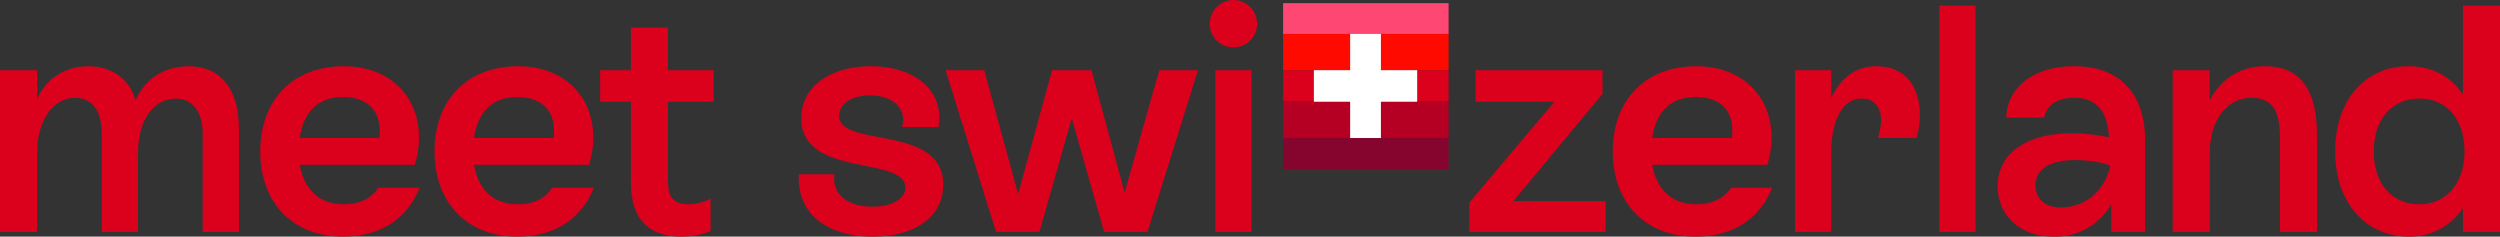
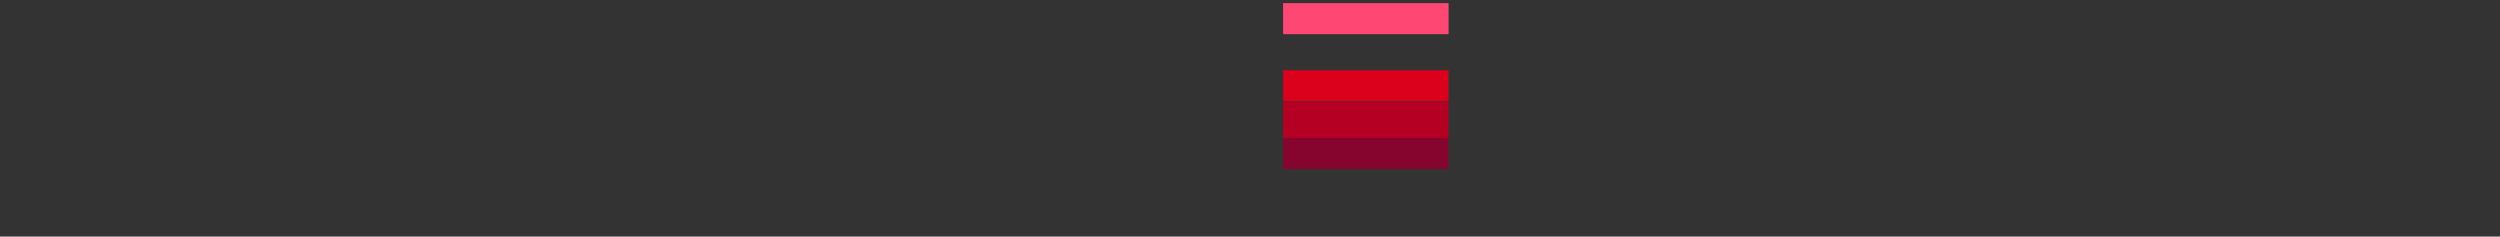
<svg xmlns="http://www.w3.org/2000/svg" aria-hidden="true" viewBox="0 0 3170 300">
  <rect x="0" y="0" width="3170" height="300" fill="#333333" stroke="none" />
  <defs>
    <style>.cls-1{fill:#db001c;stroke-width:0}</style>
  </defs>
  <path fill="#ff4773" stroke-width="0" d="M1627 4h209.8v39.3H1627z" />
  <path fill="#85052e" stroke-width="0" d="M1627 175h209.8v39.3H1627z" />
  <path class="cls-1" d="M1627 89h209.8v39.3H1627z" />
  <path fill="#b50024" stroke-width="0" d="M1627 129h209.8v45.9H1627z" />
-   <path fill="#ff0a00" stroke-width="0" d="M1627 43h209.8v45.9H1627z" />
-   <path fill="#fff" stroke-width="0" d="M1797 89h-46V43h-39v46h-46v40h46v46h39v-46h46V89z" />
-   <path class="cls-1" d="M1863 257l108-128h-100V89h161v30l-113 136h117v39h-173v-37zm182-65c0-65 41-108 106-108 72 0 110 58 90 125h-146c6 32 25 50 56 50 21 0 35-8 44-21h52c-14 36-46 62-97 62-64 0-105-43-105-108zm151-17c4-32-12-52-46-52-31 0-50 18-55 52h101zm164-50c-23 0-38 27-38 69v100h-46V89h46v35c12-25 31-40 57-40 55 0 62 56 51 91h-49c9-26 4-50-21-50zm99-118h46v287h-46V7zm218 252a81 81 0 01-73 41c-44 0-71-28-71-64 0-41 36-67 94-67 16 0 32 2 47 5-1-29-13-50-44-50-25 0-35 12-38 25h-48c1-37 33-65 86-65 60 0 90 37 90 94v116h-43v-35zm-64 4c31 0 56-21 63-53-13-5-30-7-45-7-34 0-50 13-50 32 0 17 12 28 32 28zm142-174h47v38c14-27 39-43 70-43 66 0 66 65 66 96v114h-47V181c0-24 0-57-36-57-31 0-53 28-53 70v100h-47V89zm206 103c0-65 38-108 93-108 30 0 54 13 69 36V7h47v287h-47v-30a81 81 0 01-69 36c-54 0-93-43-93-108zm164 0c0-41-23-67-57-67-35 0-58 26-58 67s23 67 58 67c34 0 57-27 57-67zm-2112 29h45c-3 25 16 41 48 41 25 0 42-10 42-24 0-41-132-12-132-88 0-41 38-66 88-66 55 0 94 30 86 77h-46c6-24-12-40-41-40-24 0-39 11-39 26 0 41 132 10 132 87 0 42-37 66-90 66-58 0-96-30-93-79zm186-132h49l43 157 43-157h50l42 155 44-155h49l-64 205h-55l-41-144-41 144h-55l-64-205zm335-59c0-17 14-30 30-30s30 13 30 30-13 30-30 30-30-13-30-30zm7 59h46v205h-46V89z" />
  <g>
-     <path class="cls-1" d="M0 89h47v37c10-24 33-42 65-42 30 0 52 16 60 43 12-27 36-43 67-43 42 0 64 30 64 80v130h-46V169c0-26-12-44-34-44-28 0-48 27-48 69v100h-46V169c0-27-11-45-34-45-27 0-48 28-48 70v100H0V89zm330 103c0-65 41-108 106-108 72 0 110 58 90 125H380c6 32 25 50 56 50 21 0 35-8 44-21h52c-14 36-46 62-97 62-64 0-105-43-105-108zm151-17c4-32-13-52-46-52-31 0-50 18-55 52h101zm70 17c0-65 41-108 106-108 72 0 110 58 90 125H601c6 32 24 50 56 50 21 0 35-8 43-21h53c-14 36-46 62-97 62-64 0-105-43-105-108zm151-17c4-32-13-52-46-52-31 0-50 18-55 52h101zm98 55V129h-39V89h39V35h47v54h58v40h-58v101c0 16 4 29 26 29 11 0 19-3 28-7v41c-9 4-22 7-37 7-61 0-64-48-64-70z" />
-   </g>
+     </g>
</svg>